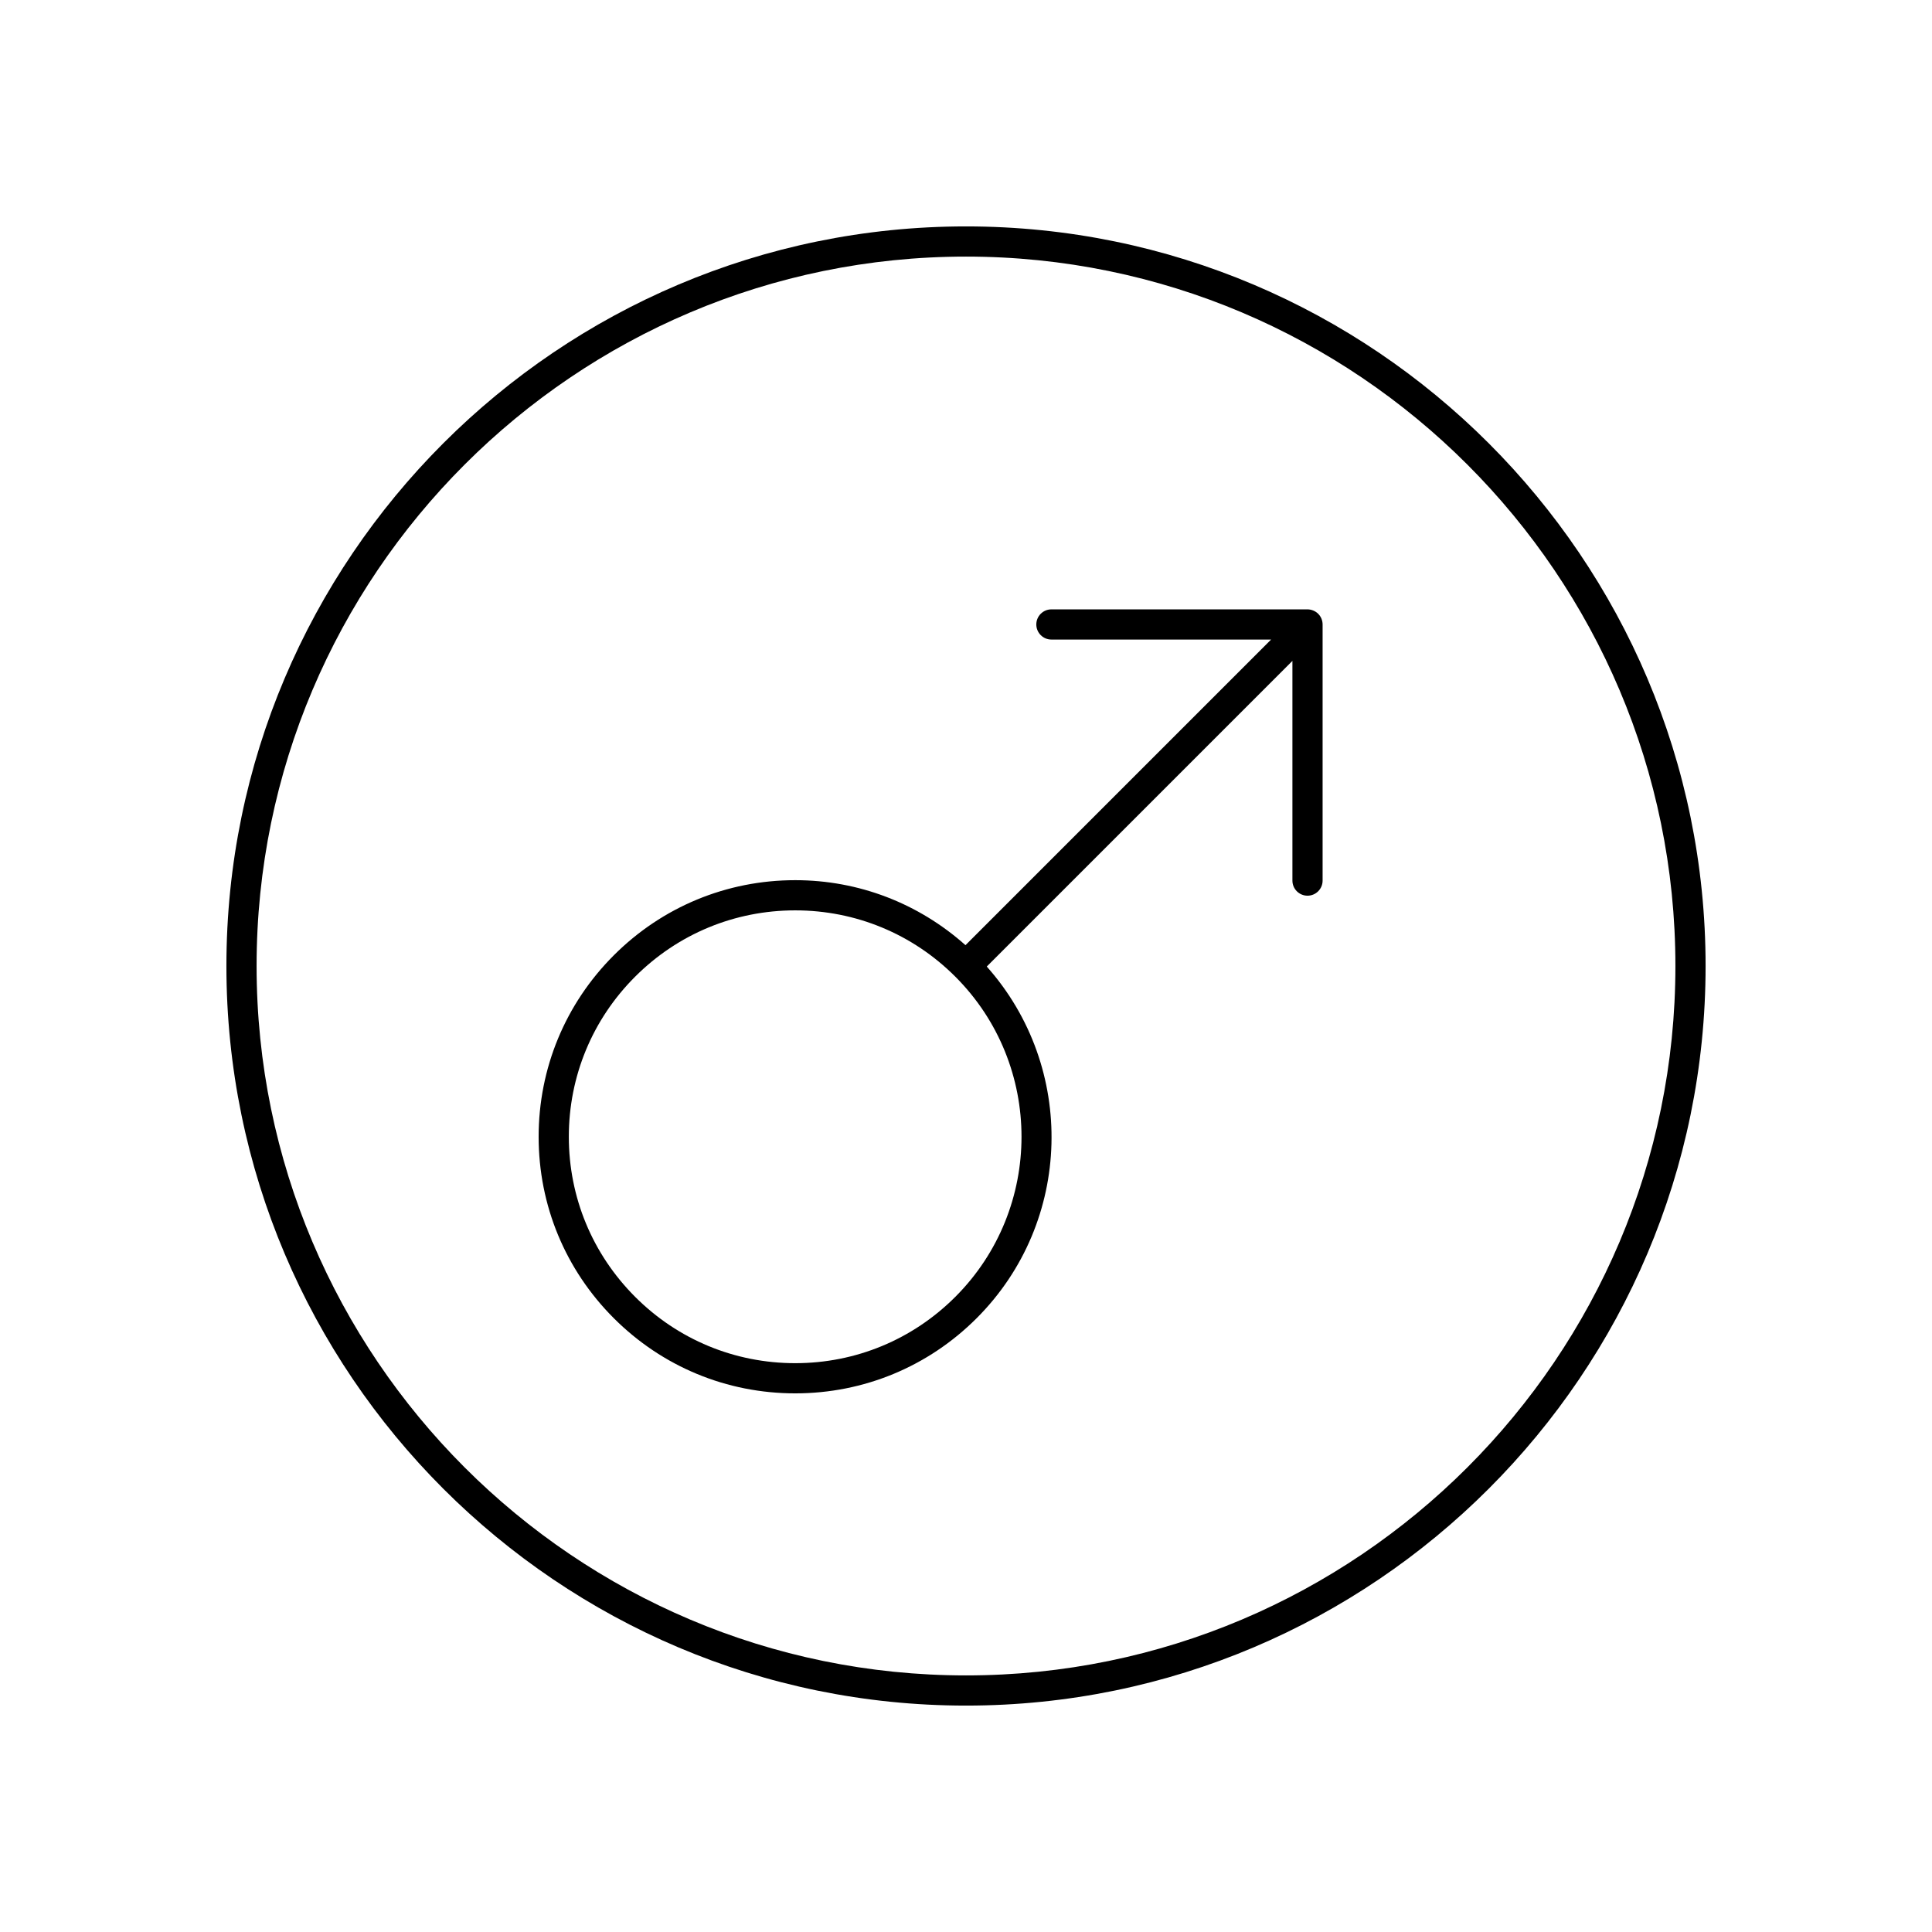
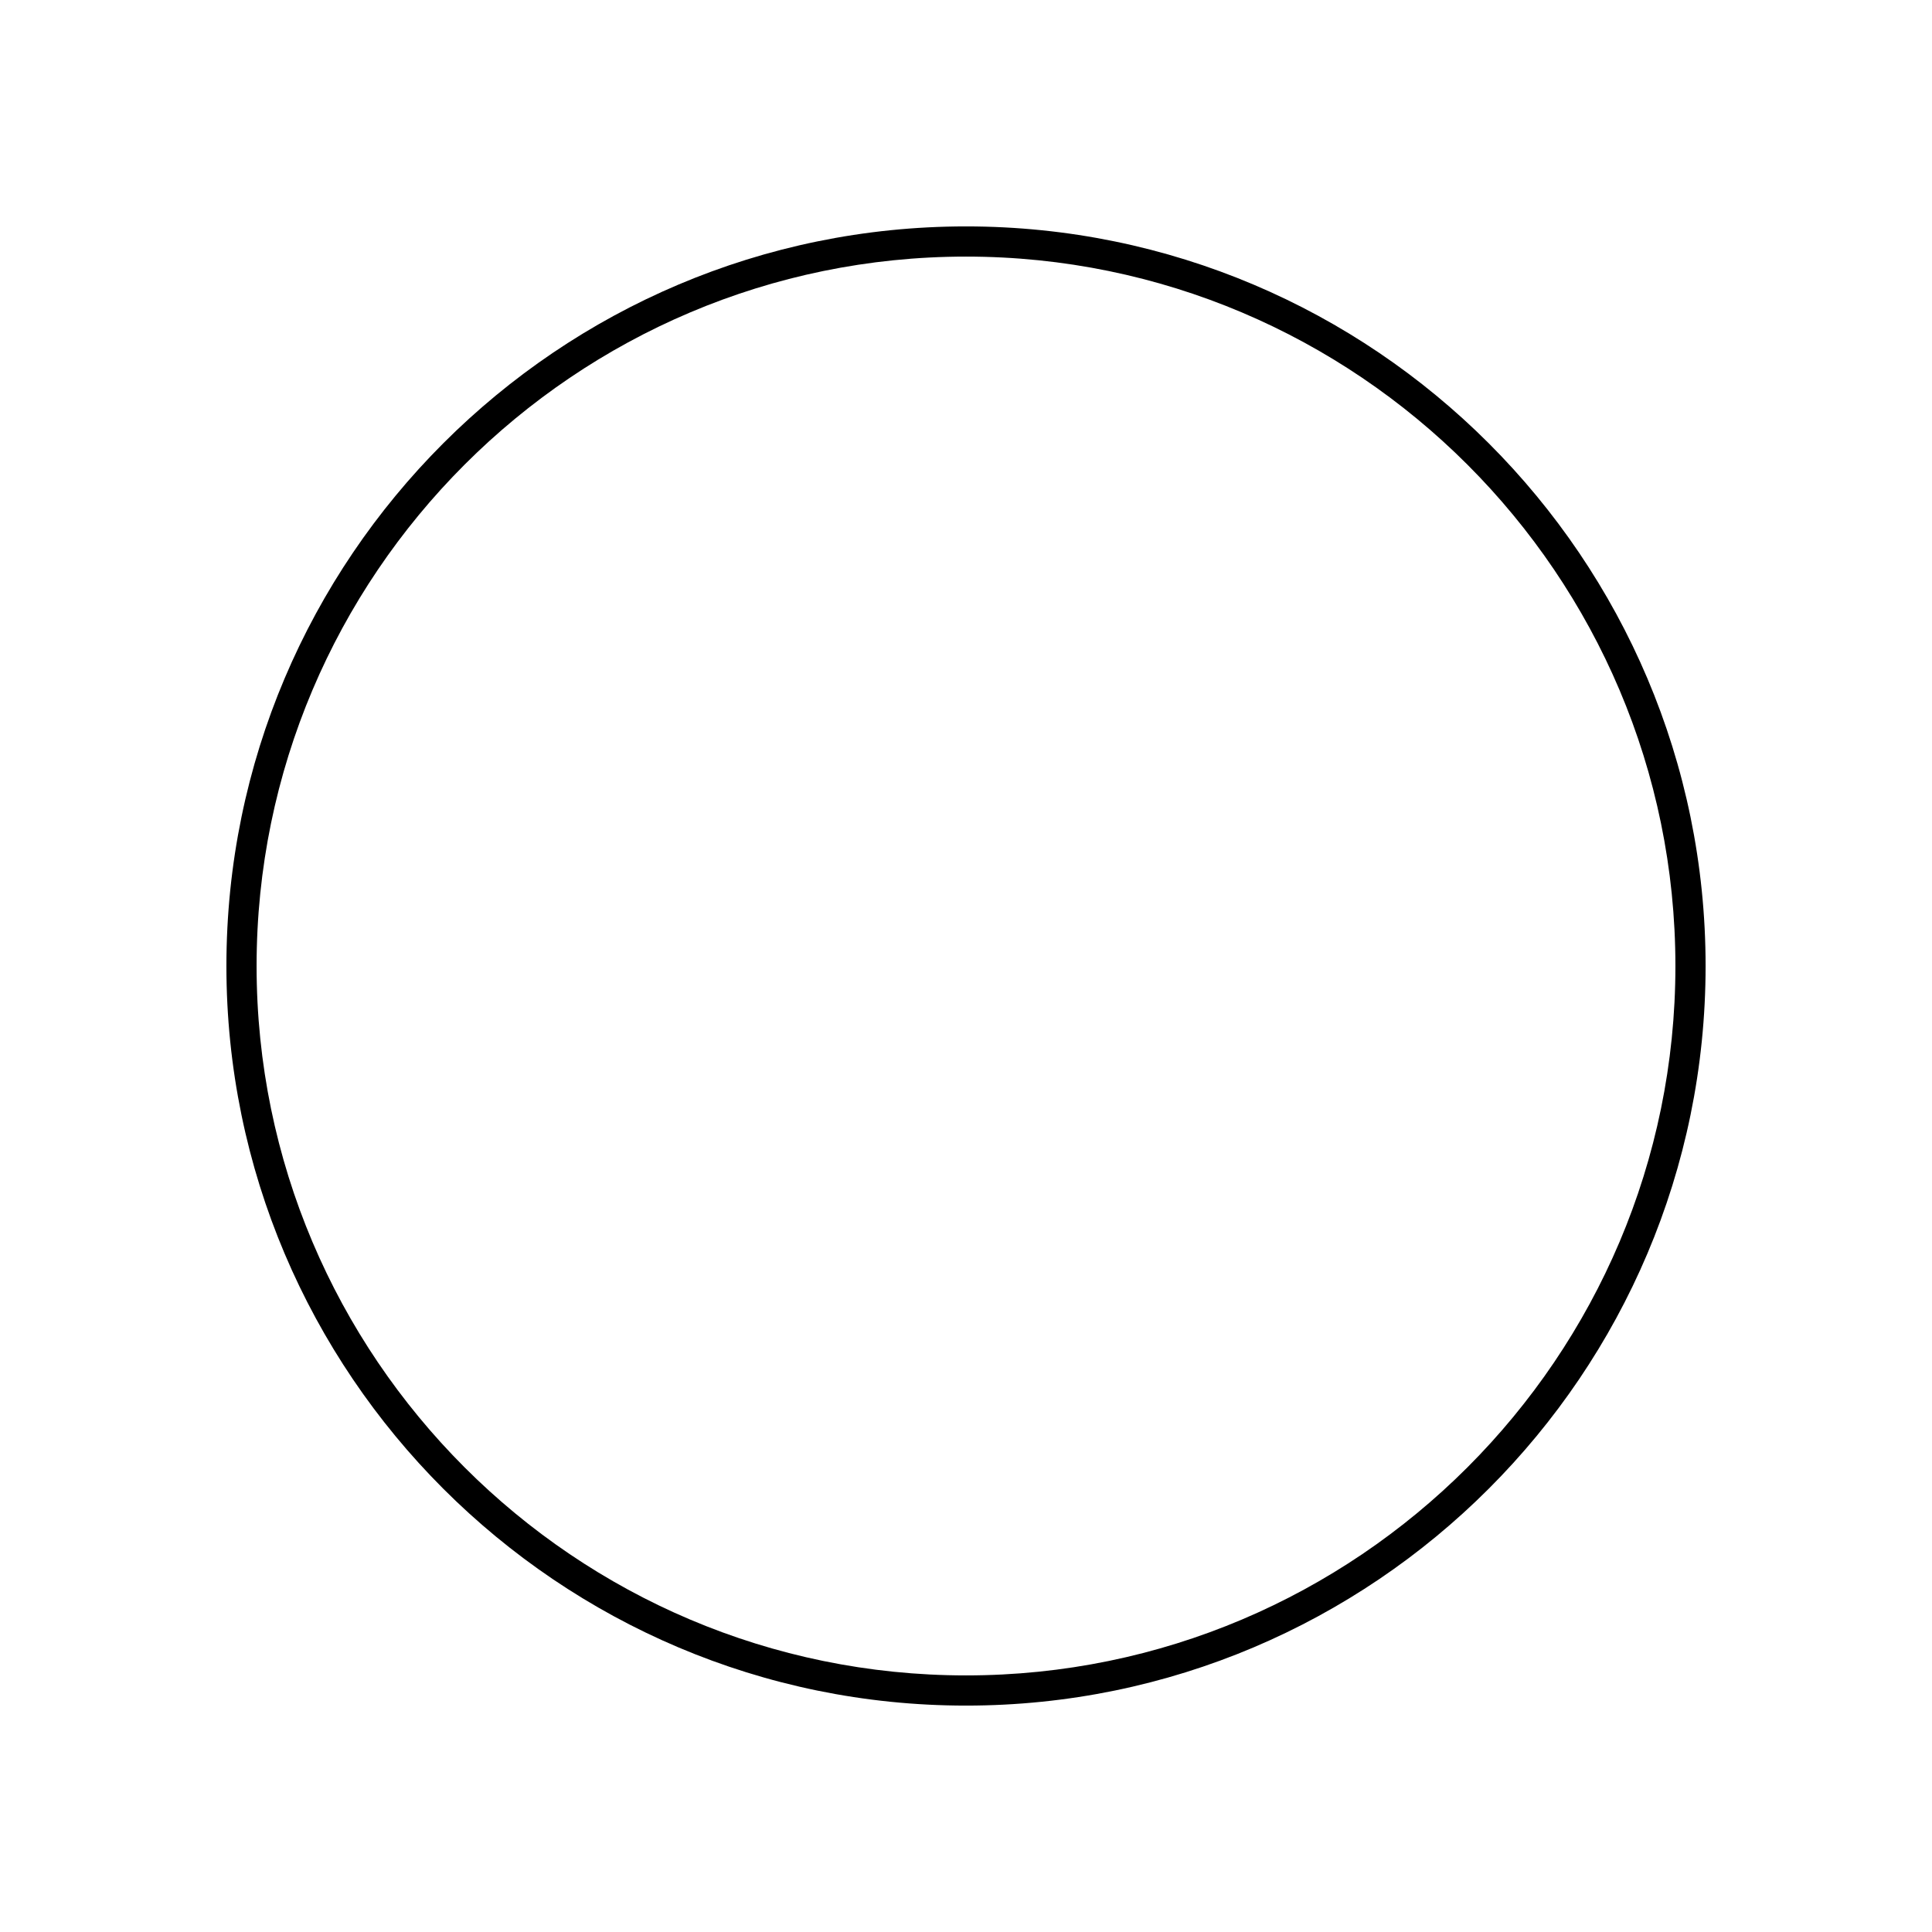
<svg xmlns="http://www.w3.org/2000/svg" width="64" viewBox="0 0 64 64" height="64">
  <g id="Ebene_2" />
  <g id="Ebene_1">
    <g>
      <path d="m32 7.5c-13.509 0-24.5 10.991-24.5 24.5 0 13.51 10.991 24.5 24.5 24.5 13.51 0 24.5-10.99 24.5-24.5 0-13.509-10.99-24.5-24.5-24.5zm0 48c-12.958 0-23.5-10.542-23.5-23.5s10.542-23.5 23.5-23.5 23.5 10.542 23.5 23.5-10.542 23.5-23.5 23.5z" />
-       <path d="m43.504 20.225c-.061-.025-.125-.039-.19-.039h-8.485c-.276 0-.5.224-.5.5s.224.5.5.5h7.278l-10.124 10.124c-1.557-1.387-3.537-2.153-5.64-2.153-2.271 0-4.405.884-6.01 2.489s-2.49 3.74-2.49 6.011c0 2.27.884 4.404 2.49 6.01s3.74 2.49 6.01 2.49 4.405-.885 6.01-2.49c3.195-3.195 3.301-8.315.335-11.649l10.125-10.125v7.278c0 .276.224.5.5.5s.5-.224.5-.5v-8.485c0-.065-.013-.13-.038-.191-.05-.122-.148-.22-.271-.27zm-11.858 22.735c-1.417 1.417-3.3 2.197-5.303 2.197s-3.887-.78-5.303-2.197-2.197-3.3-2.197-5.304c0-2.003.78-3.887 2.197-5.303 1.417-1.417 3.3-2.196 5.303-2.196s3.887.78 5.303 2.196c2.924 2.924 2.924 7.683 0 10.607z" />
    </g>
  </g>
</svg>